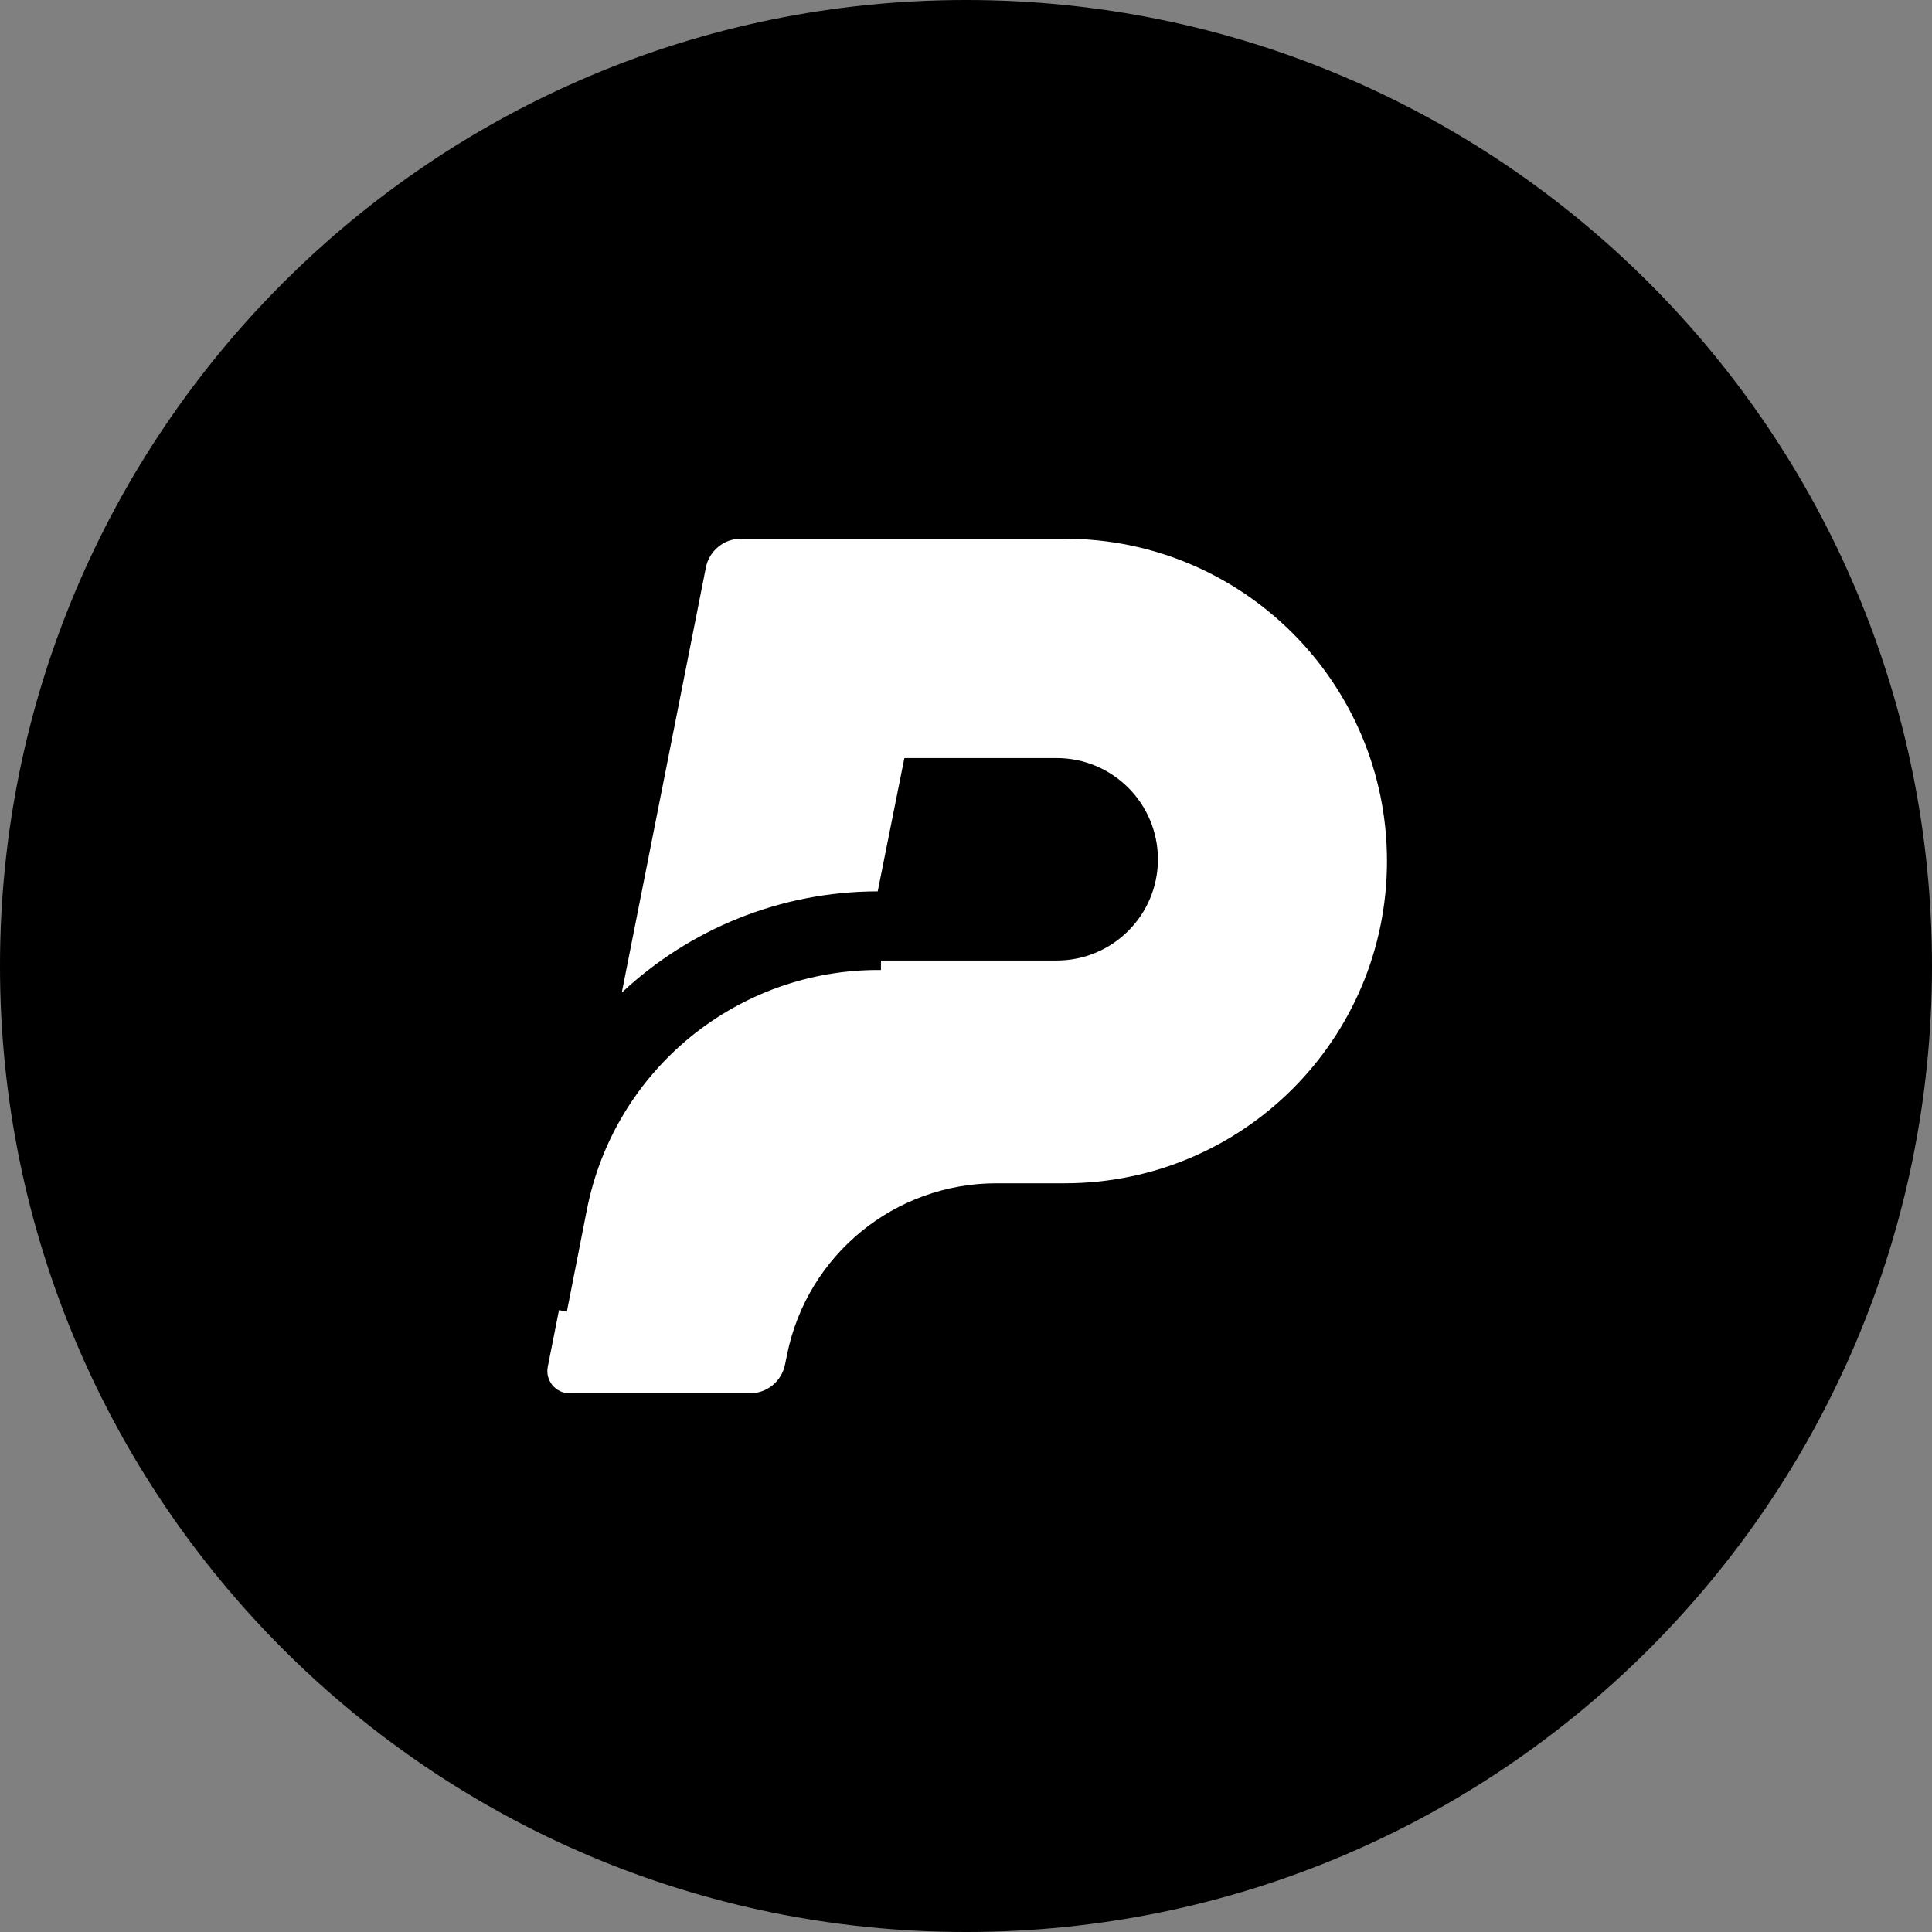
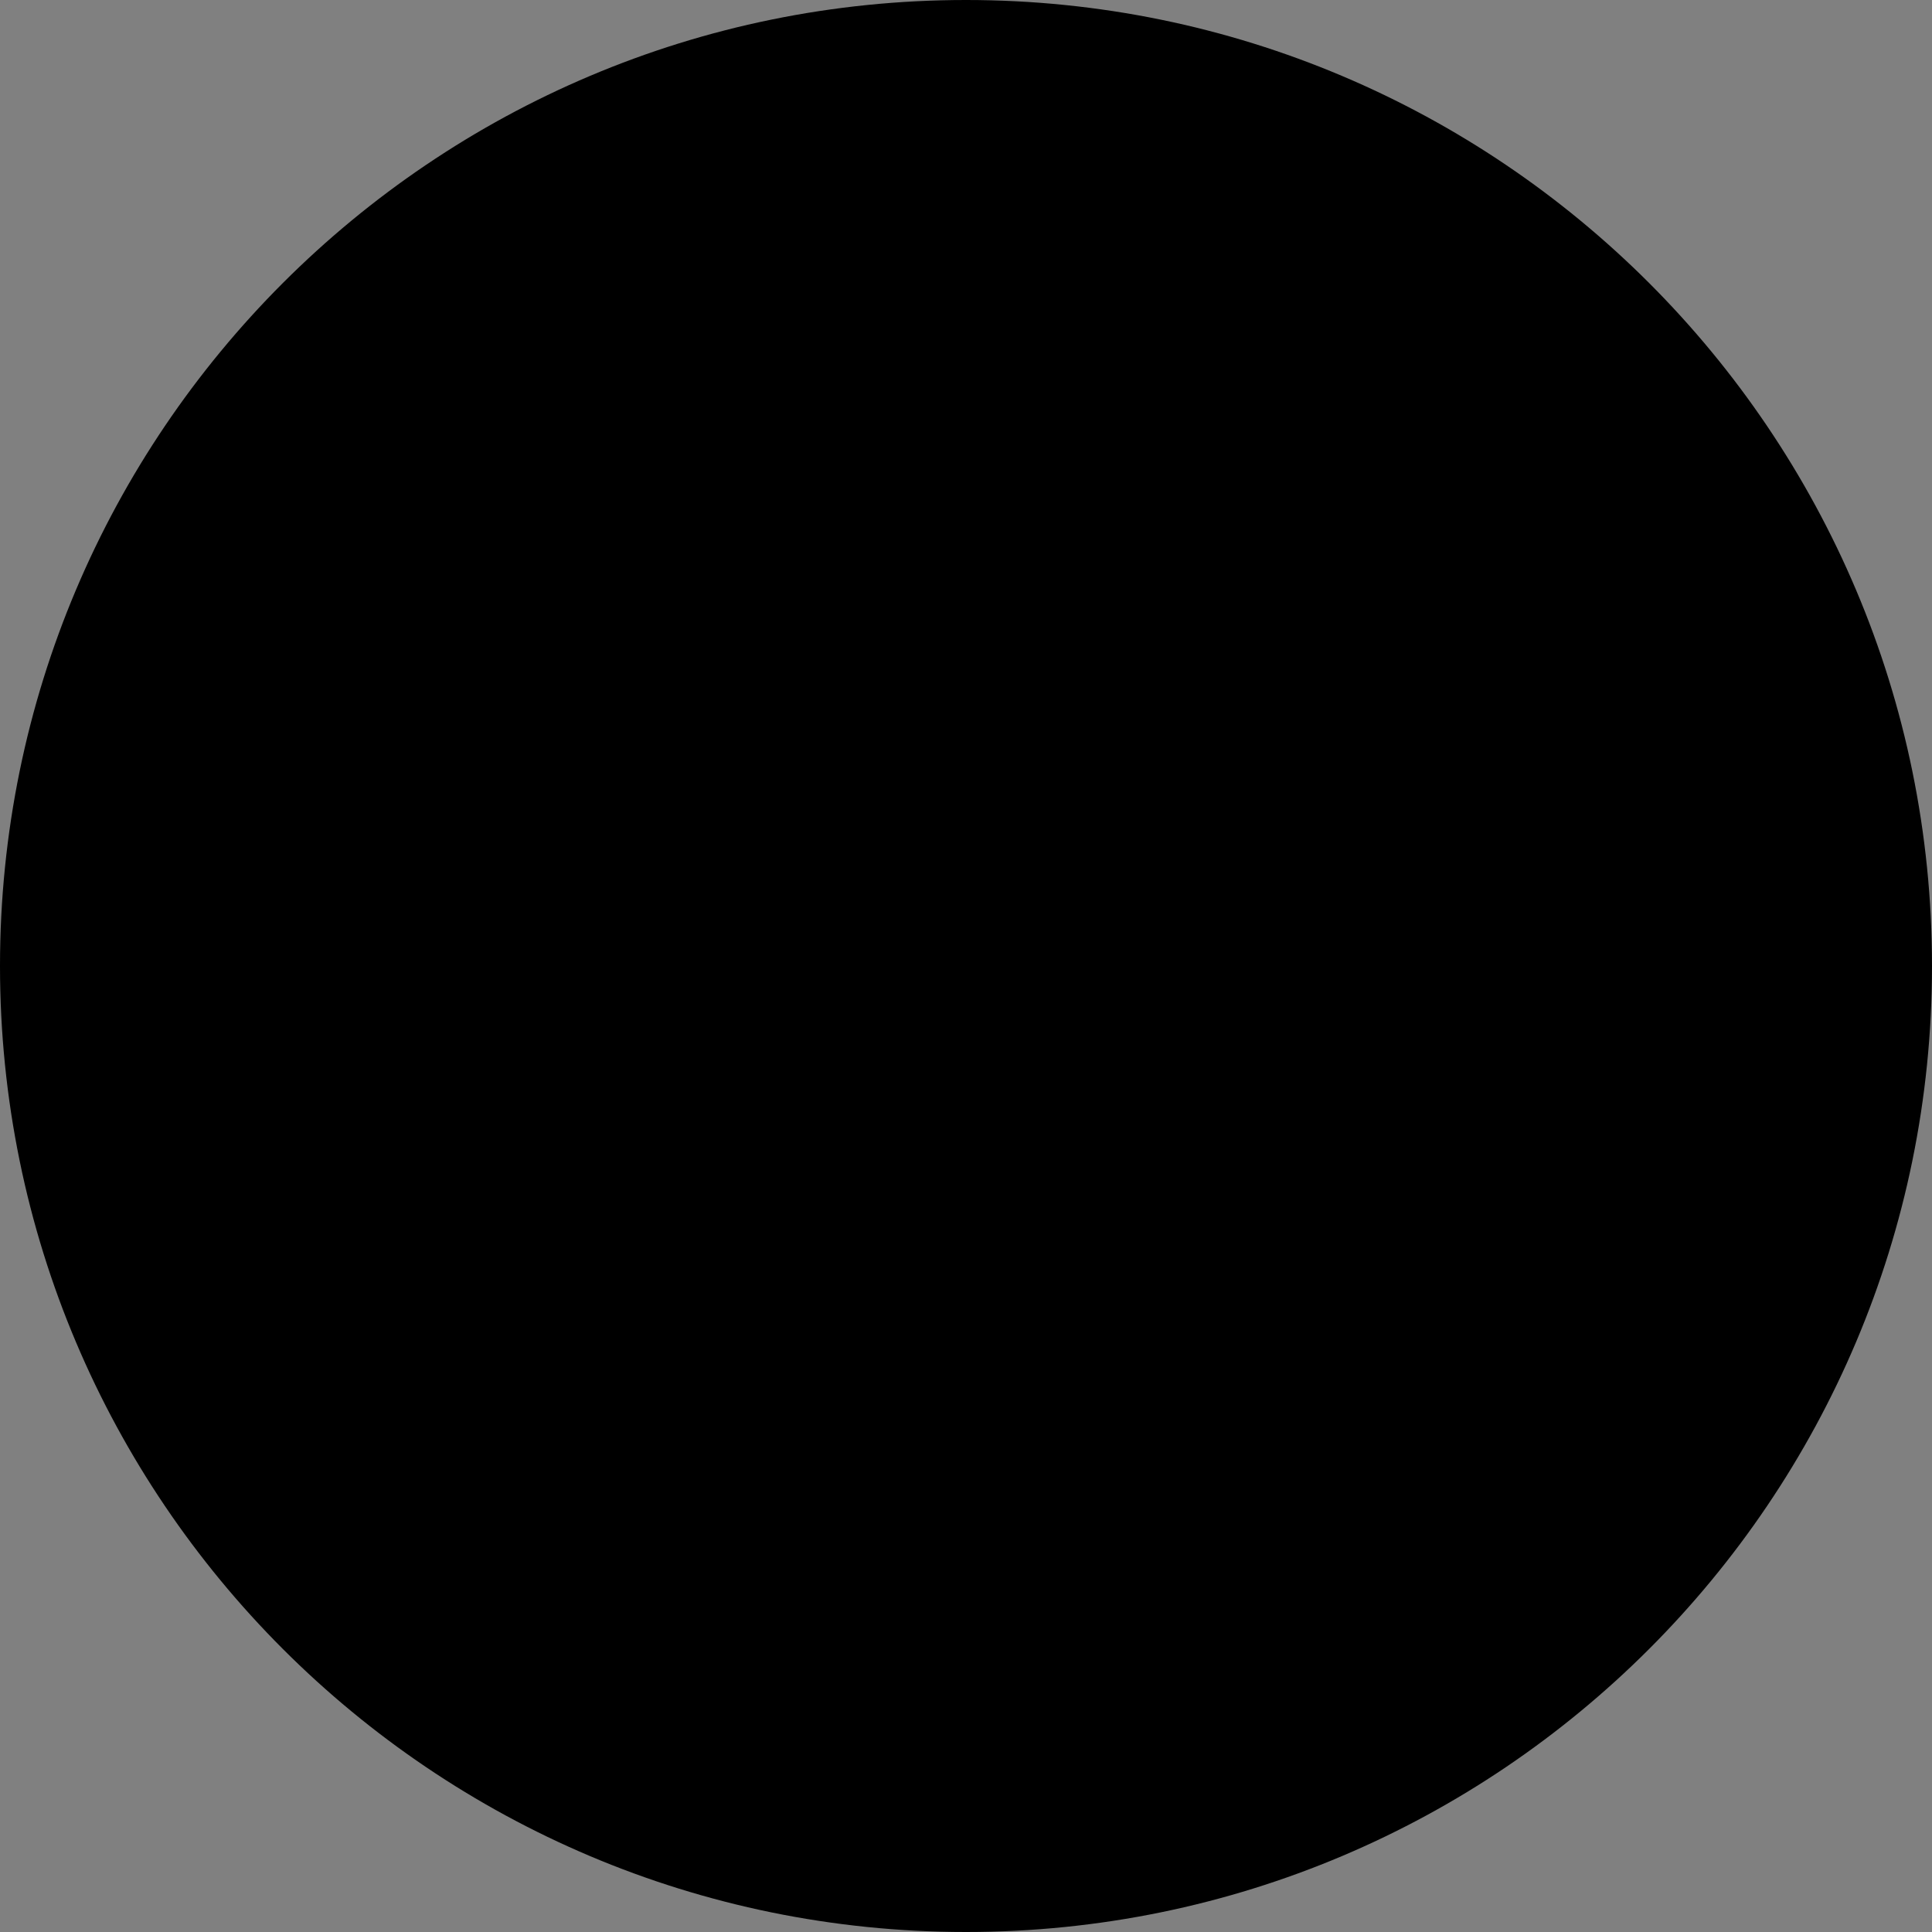
<svg xmlns="http://www.w3.org/2000/svg" width="30" height="30" viewBox="0 0 30 30" fill="none">
  <rect x="0" y="0" width="30" height="30" fill="#808080" stroke="none" />
-   <path d="M0 15C0 6.716 6.716 0 15 0C23.284 0 30 6.716 30 15C30 23.284 23.284 30 15 30C6.716 30 0 23.284 0 15Z" fill="black" />
-   <path fill-rule="evenodd" clip-rule="evenodd" d="M11.504 8.365C11.24 8.365 11.013 8.552 10.961 8.811L9.655 15.413C10.704 14.432 12.109 13.843 13.629 13.841L14.043 11.771H16.407C17.276 11.771 17.98 12.475 17.98 13.344C17.98 14.212 17.276 14.915 16.407 14.915H13.68L13.679 15.062C11.459 15.043 9.541 16.607 9.113 18.785L8.802 20.368L8.68 20.343L8.506 21.222C8.463 21.436 8.627 21.635 8.845 21.635H11.647C11.91 21.635 12.136 21.45 12.189 21.192L12.223 21.027C12.538 19.483 13.896 18.374 15.472 18.374H16.532C19.296 18.374 21.537 16.134 21.537 13.37C21.537 10.606 19.296 8.365 16.532 8.365H11.504Z" fill="white" />
+   <path d="M0 15C0 6.716 6.716 0 15 0C23.284 0 30 6.716 30 15C30 23.284 23.284 30 15 30C6.716 30 0 23.284 0 15" fill="black" />
</svg>